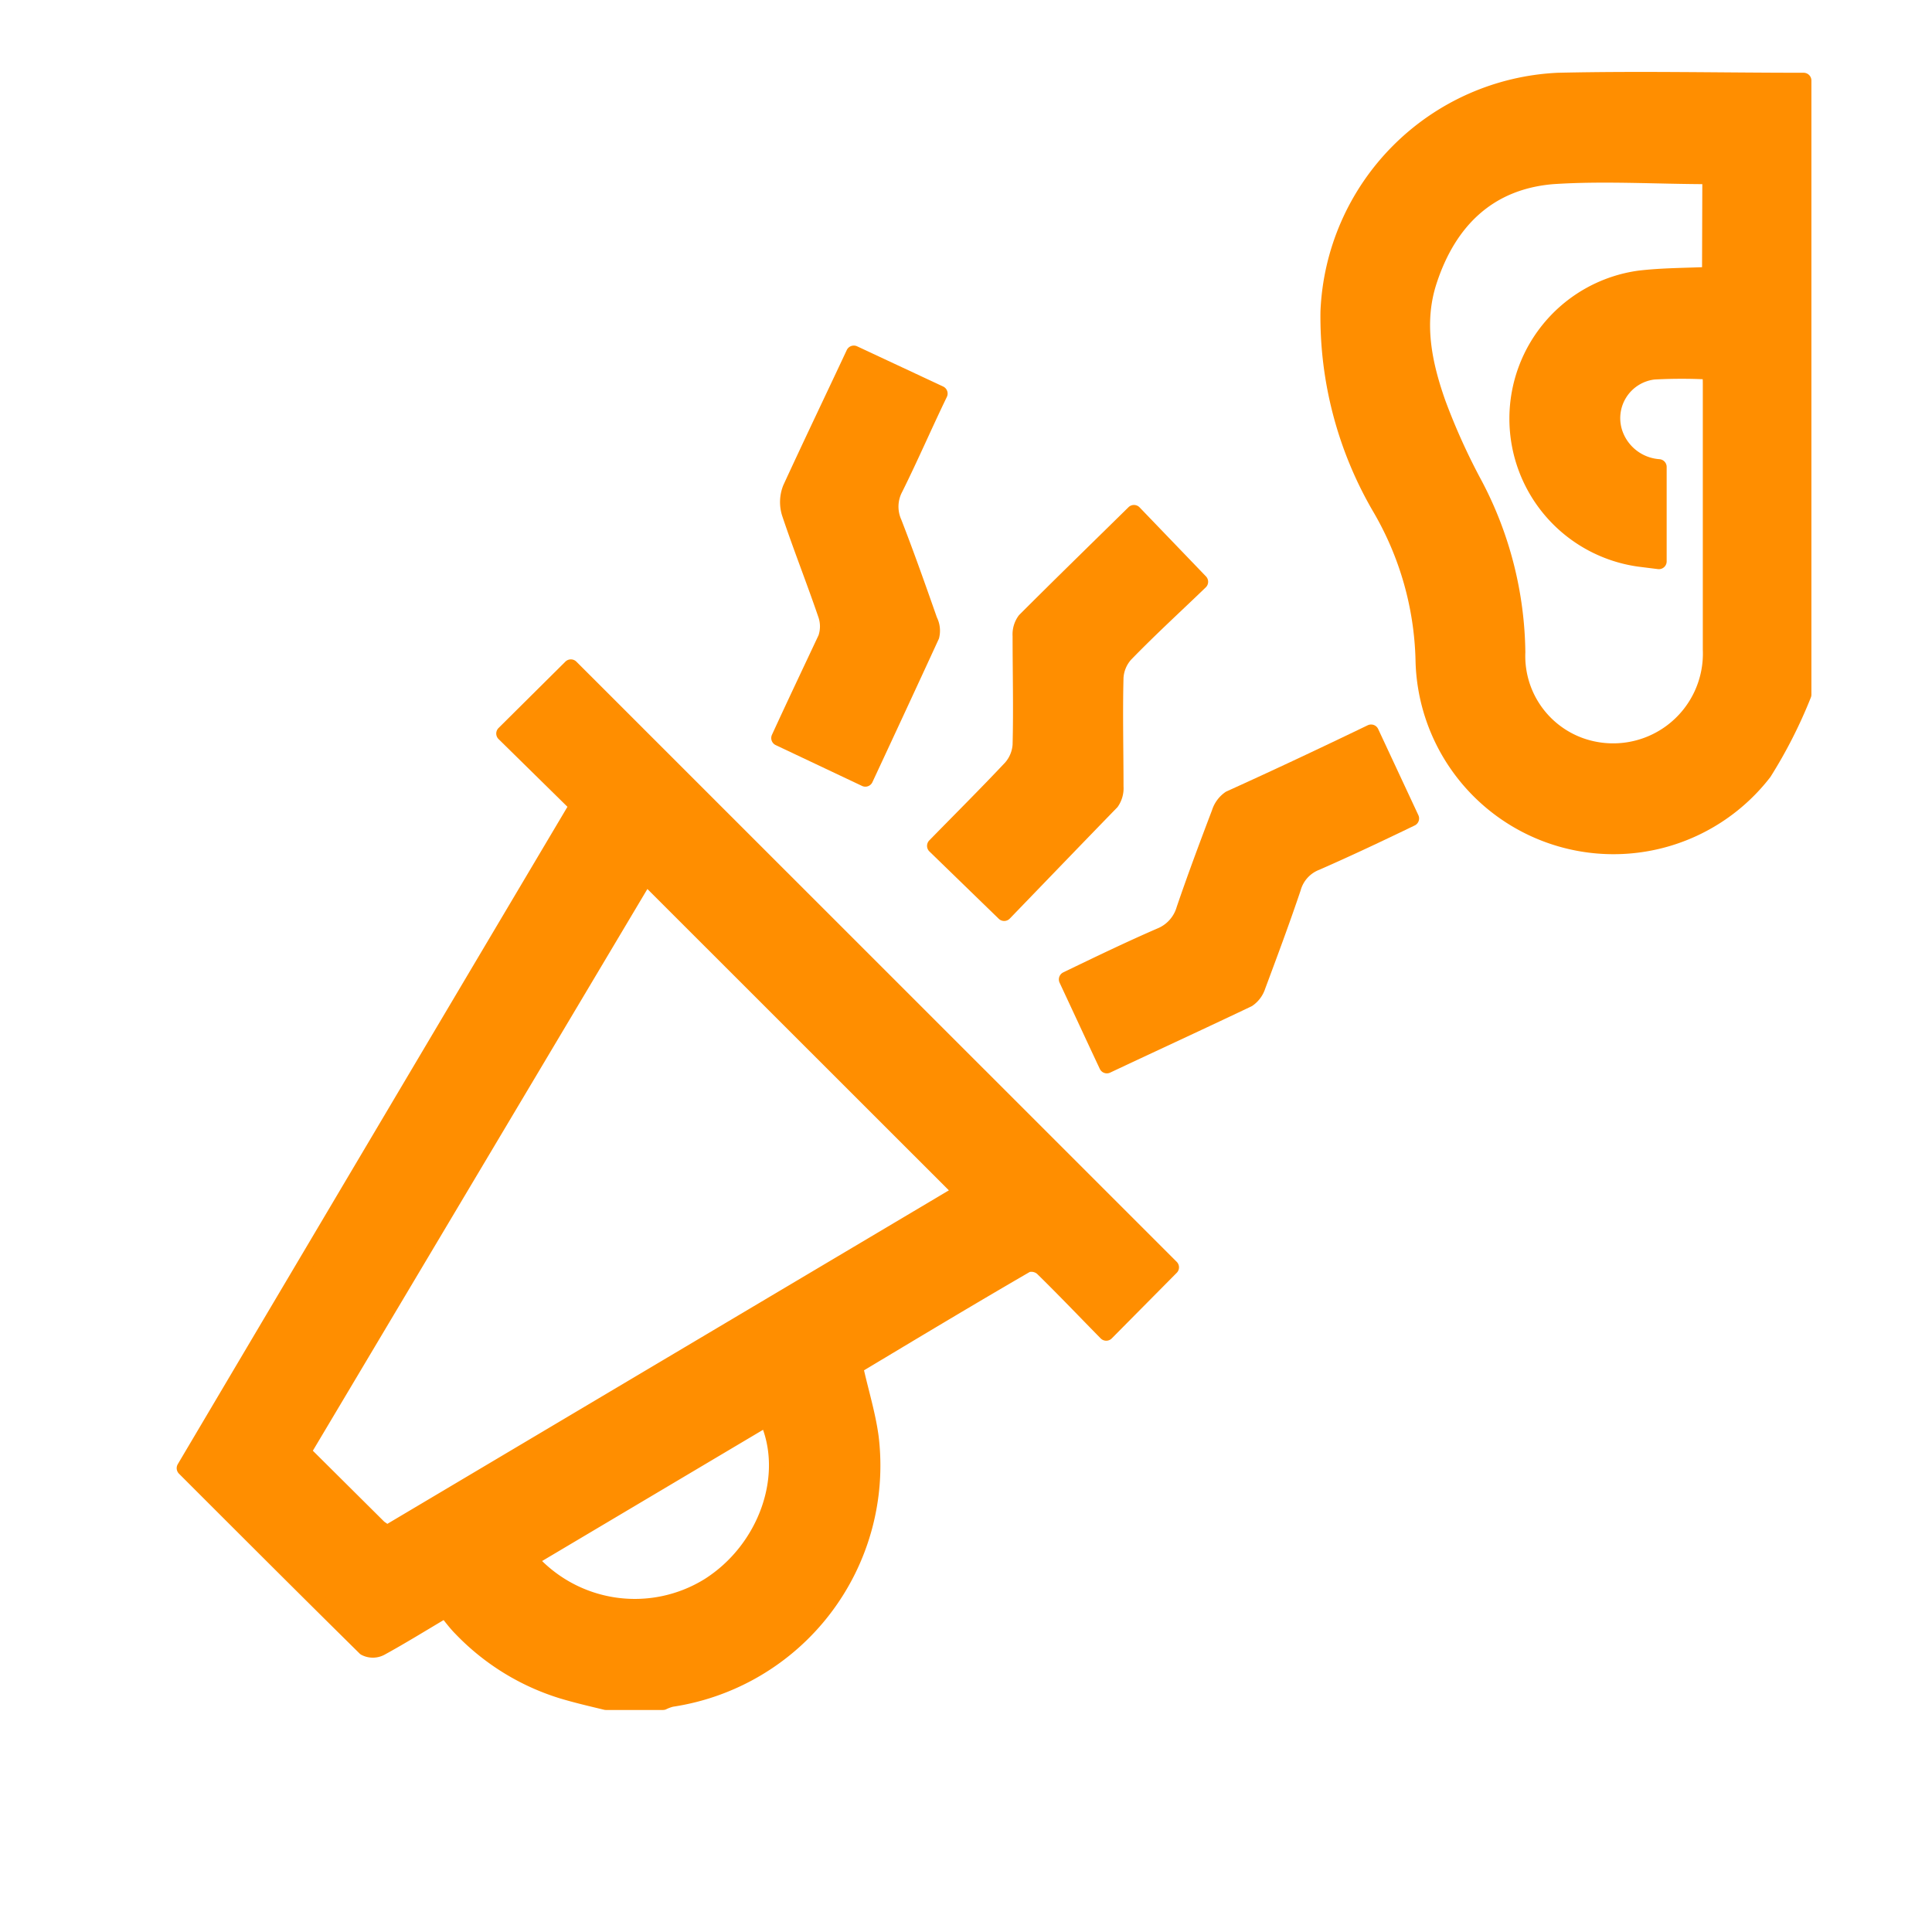
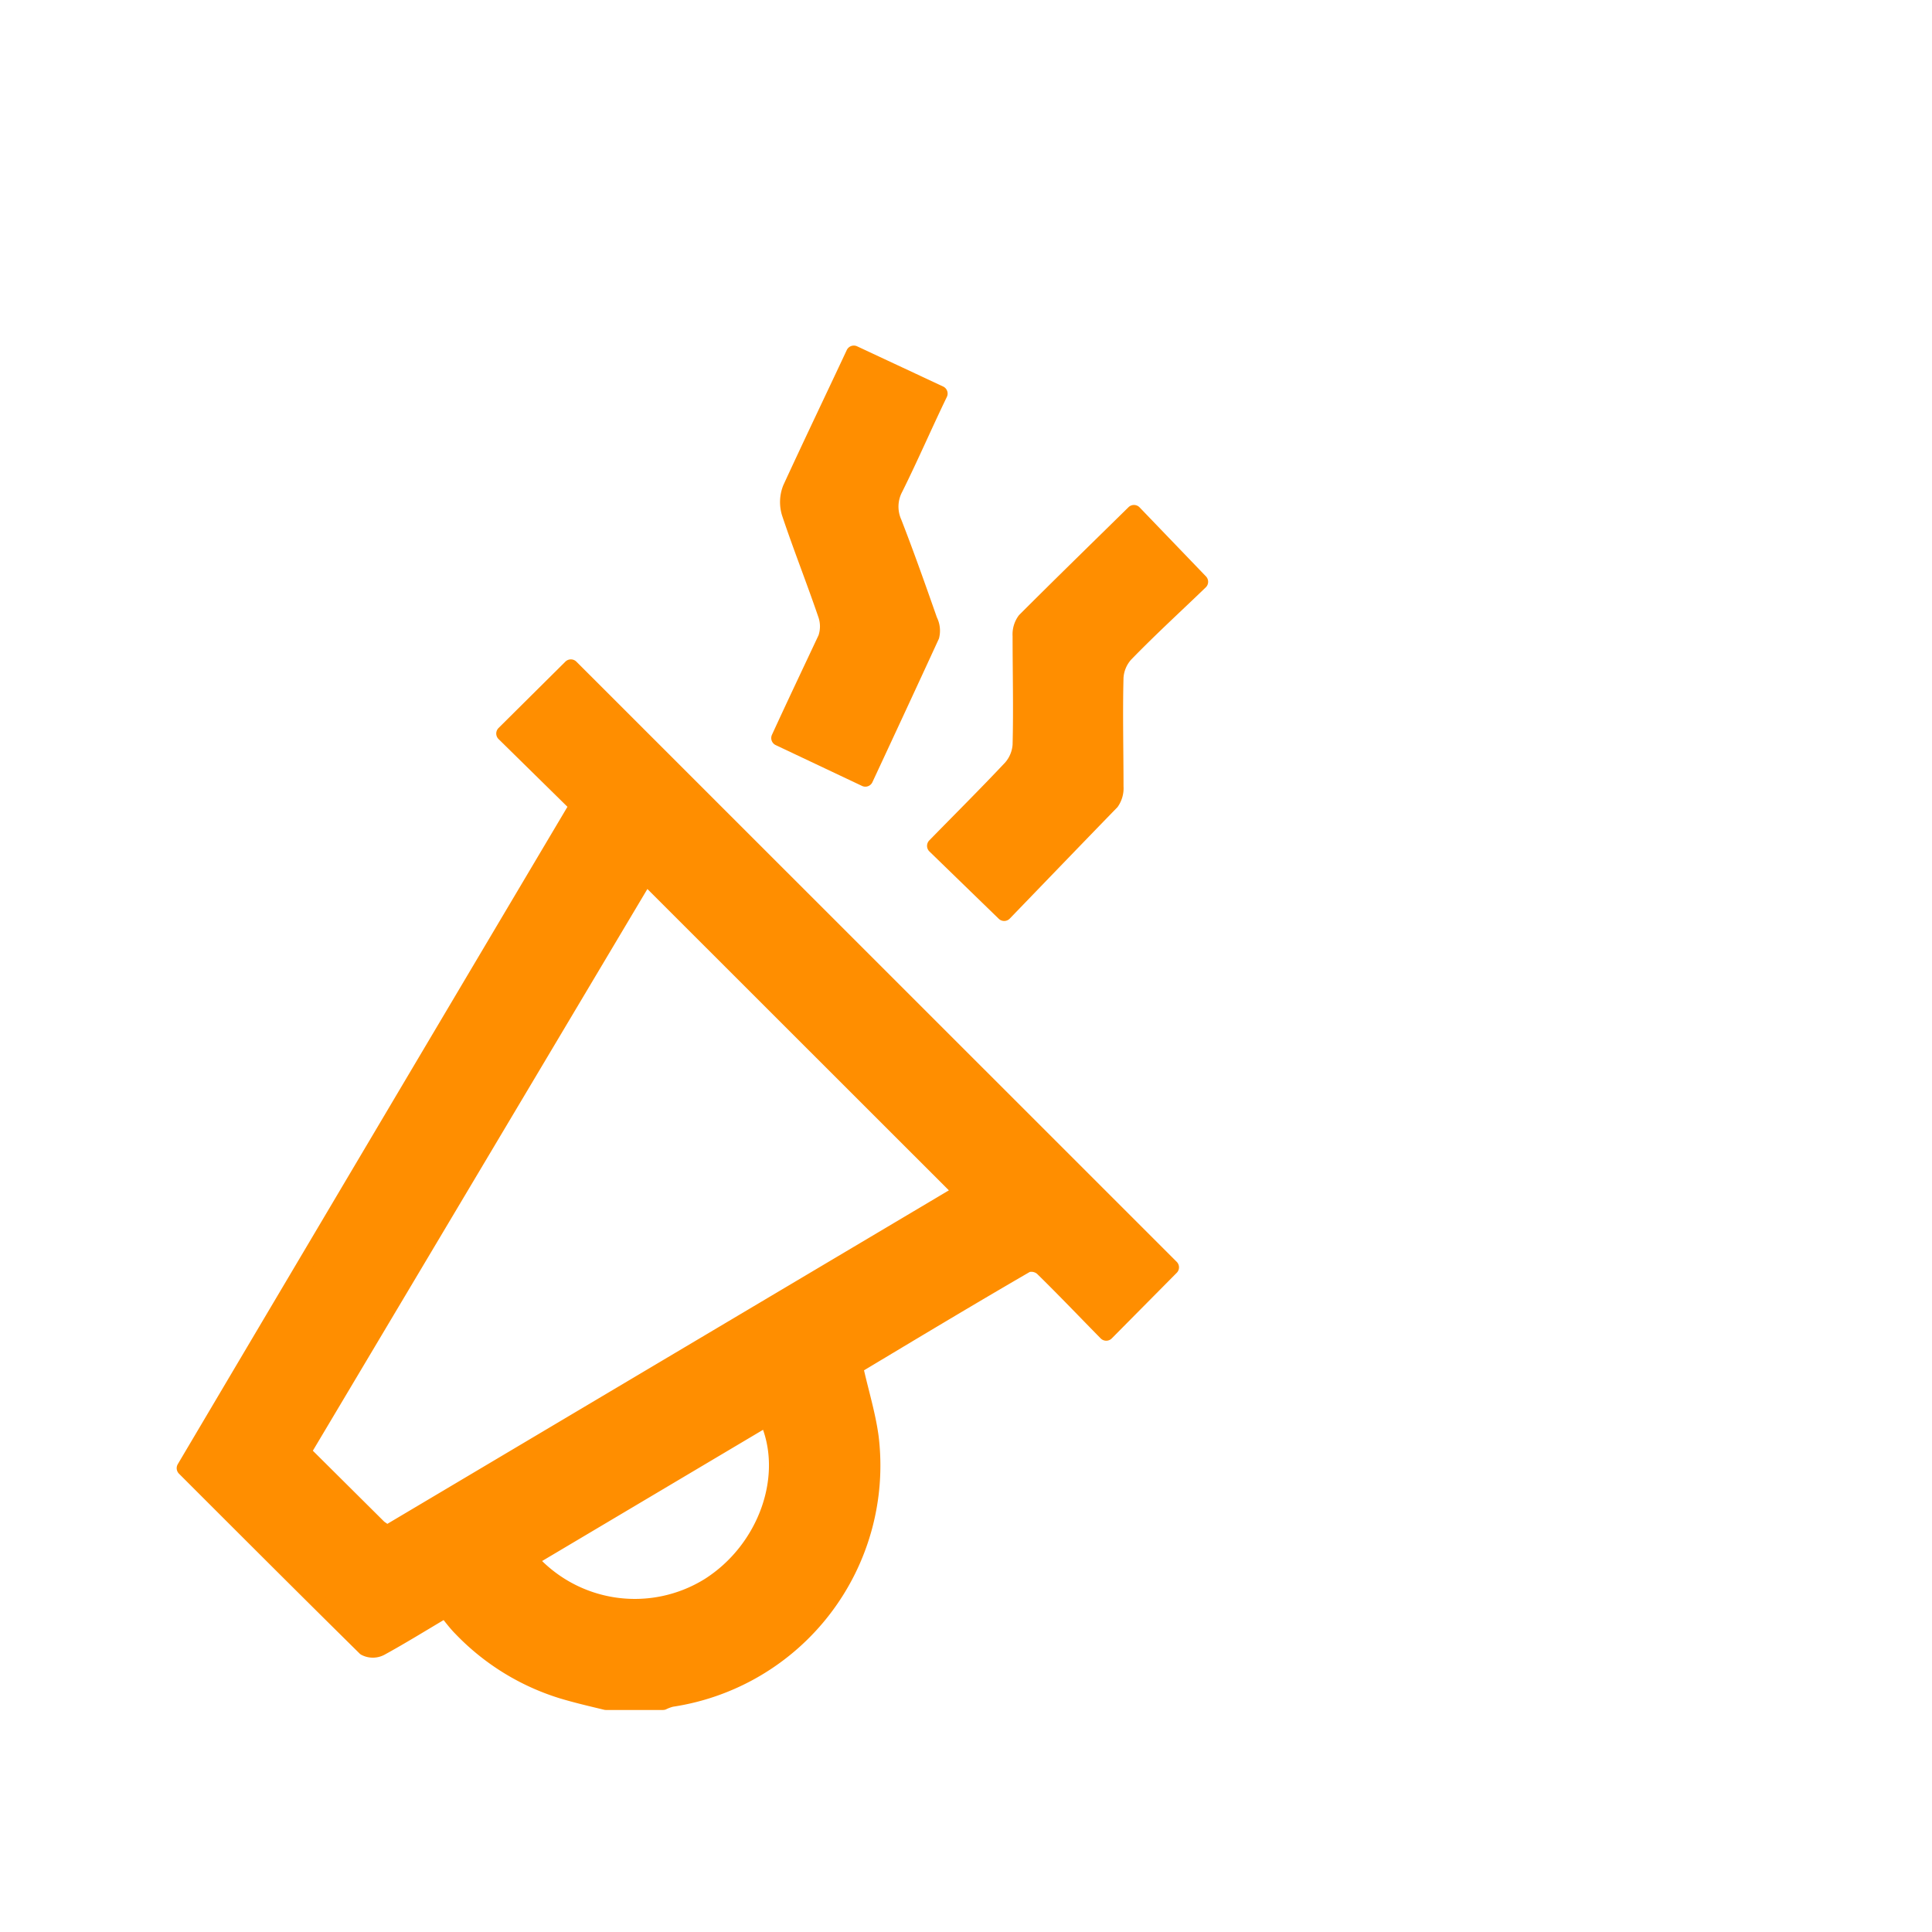
<svg xmlns="http://www.w3.org/2000/svg" id="Capa_1" data-name="Capa 1" viewBox="0 0 124 124">
  <defs>
    <style>.cls-1{fill:#ff8e00;stroke:#ff8e00;stroke-linecap:round;stroke-linejoin:round;}</style>
  </defs>
  <title>contaminacion acustica</title>
  <path class="cls-1" d="M38.89,109.25c-1-.24-1.9-.45-2.83-.73a15.2,15.2,0,0,1-6.47-4c-.36-.36-.66-.78-1-1.19-1.49.88-2.81,1.7-4.16,2.44a1.08,1.08,0,0,1-1,0c-3.86-3.81-7.69-7.64-11.59-11.54Q24.46,72.91,37.05,51.7l-4.7-4.62,4.29-4.26L75.17,81.34,71,85.55c-1.31-1.33-2.68-2.77-4.1-4.16a1.07,1.07,0,0,0-1-.22c-3.69,2.14-7.35,4.34-11,6.53,0,0-.08.1,0,.06.34,1.55.8,3,1,4.51A15.16,15.16,0,0,1,43.1,109.05a2.79,2.79,0,0,0-.55.2ZM24.82,98.41,61.71,76.5,41.45,56.25l-22,36.94,4.89,4.86C24.51,98.17,24.65,98.26,24.82,98.41ZM34,100.08a9,9,0,0,0,11.49,1.69c3.69-2.34,5.38-7.1,3.73-10.73Z" />
-   <path class="cls-1" d="M115.76,44.58a30.68,30.68,0,0,1-2.54,5,12.21,12.21,0,0,1-21.87-7.27,20.3,20.3,0,0,0-2.74-9.65A24.33,24.33,0,0,1,85.25,20,15.49,15.49,0,0,1,100,5.17c5.25-.12,10.51,0,15.76,0Zm-6-33.26c-3.42,0-6.78-.22-10.1,0-4.11.34-6.67,2.86-7.93,6.71-.88,2.68-.33,5.32.57,7.86a41.23,41.23,0,0,0,2.38,5.25,23.64,23.64,0,0,1,2.72,10.72,6.1,6.1,0,0,0,4.07,6,6.26,6.26,0,0,0,8.32-6.17c0-5.66,0-11.32,0-17,0-.26,0-.52-.06-.83a33,33,0,0,0-3.59,0,3,3,0,0,0-2.47,4,3.22,3.22,0,0,0,2.8,2.11v6.06l-1.28-.16a9.09,9.09,0,0,1,0-18c1.5-.18,3-.17,4.55-.24Z" />
  <path class="cls-1" d="M64.45,58.61,60,54.29c1.63-1.67,3.29-3.32,4.87-5a2.46,2.46,0,0,0,.62-1.48c.06-2.33,0-4.67,0-7a1.53,1.53,0,0,1,.29-1c2.32-2.32,4.67-4.61,7-6.9l4.26,4.43c-1.51,1.46-3.2,3-4.81,4.66a2.44,2.44,0,0,0-.62,1.48c-.06,2.33,0,4.67,0,7a1.57,1.57,0,0,1-.27,1C69,53.89,66.7,56.28,64.45,58.61Z" />
-   <path class="cls-1" d="M88,47l2.58,5.53c-2.07,1-4.06,1.94-6.09,2.83A2.47,2.47,0,0,0,83,57c-.71,2.11-1.49,4.2-2.27,6.29a1.63,1.63,0,0,1-.63.85c-3,1.43-6,2.81-9.06,4.25-.87-1.85-1.7-3.65-2.58-5.53,2.07-1,4-1.93,6-2.8a2.61,2.61,0,0,0,1.54-1.7c.71-2.08,1.48-4.14,2.26-6.19a1.74,1.74,0,0,1,.67-.92C82,49.86,84.93,48.48,88,47Z" />
  <path class="cls-1" d="M54.8,22.68l5.52,2.58c-1,2.07-1.87,4.09-2.86,6.08a2.51,2.51,0,0,0-.08,2.19c.81,2.08,1.55,4.18,2.29,6.29a1.44,1.44,0,0,1,.12,1c-1.38,3-2.8,6.06-4.25,9.17L50,47.37c1-2.18,2-4.28,3-6.41A2.31,2.31,0,0,0,53,39.45c-.74-2.17-1.59-4.31-2.32-6.49a2.4,2.4,0,0,1,.05-1.61C52.05,28.48,53.41,25.65,54.8,22.68Z" />
</svg>